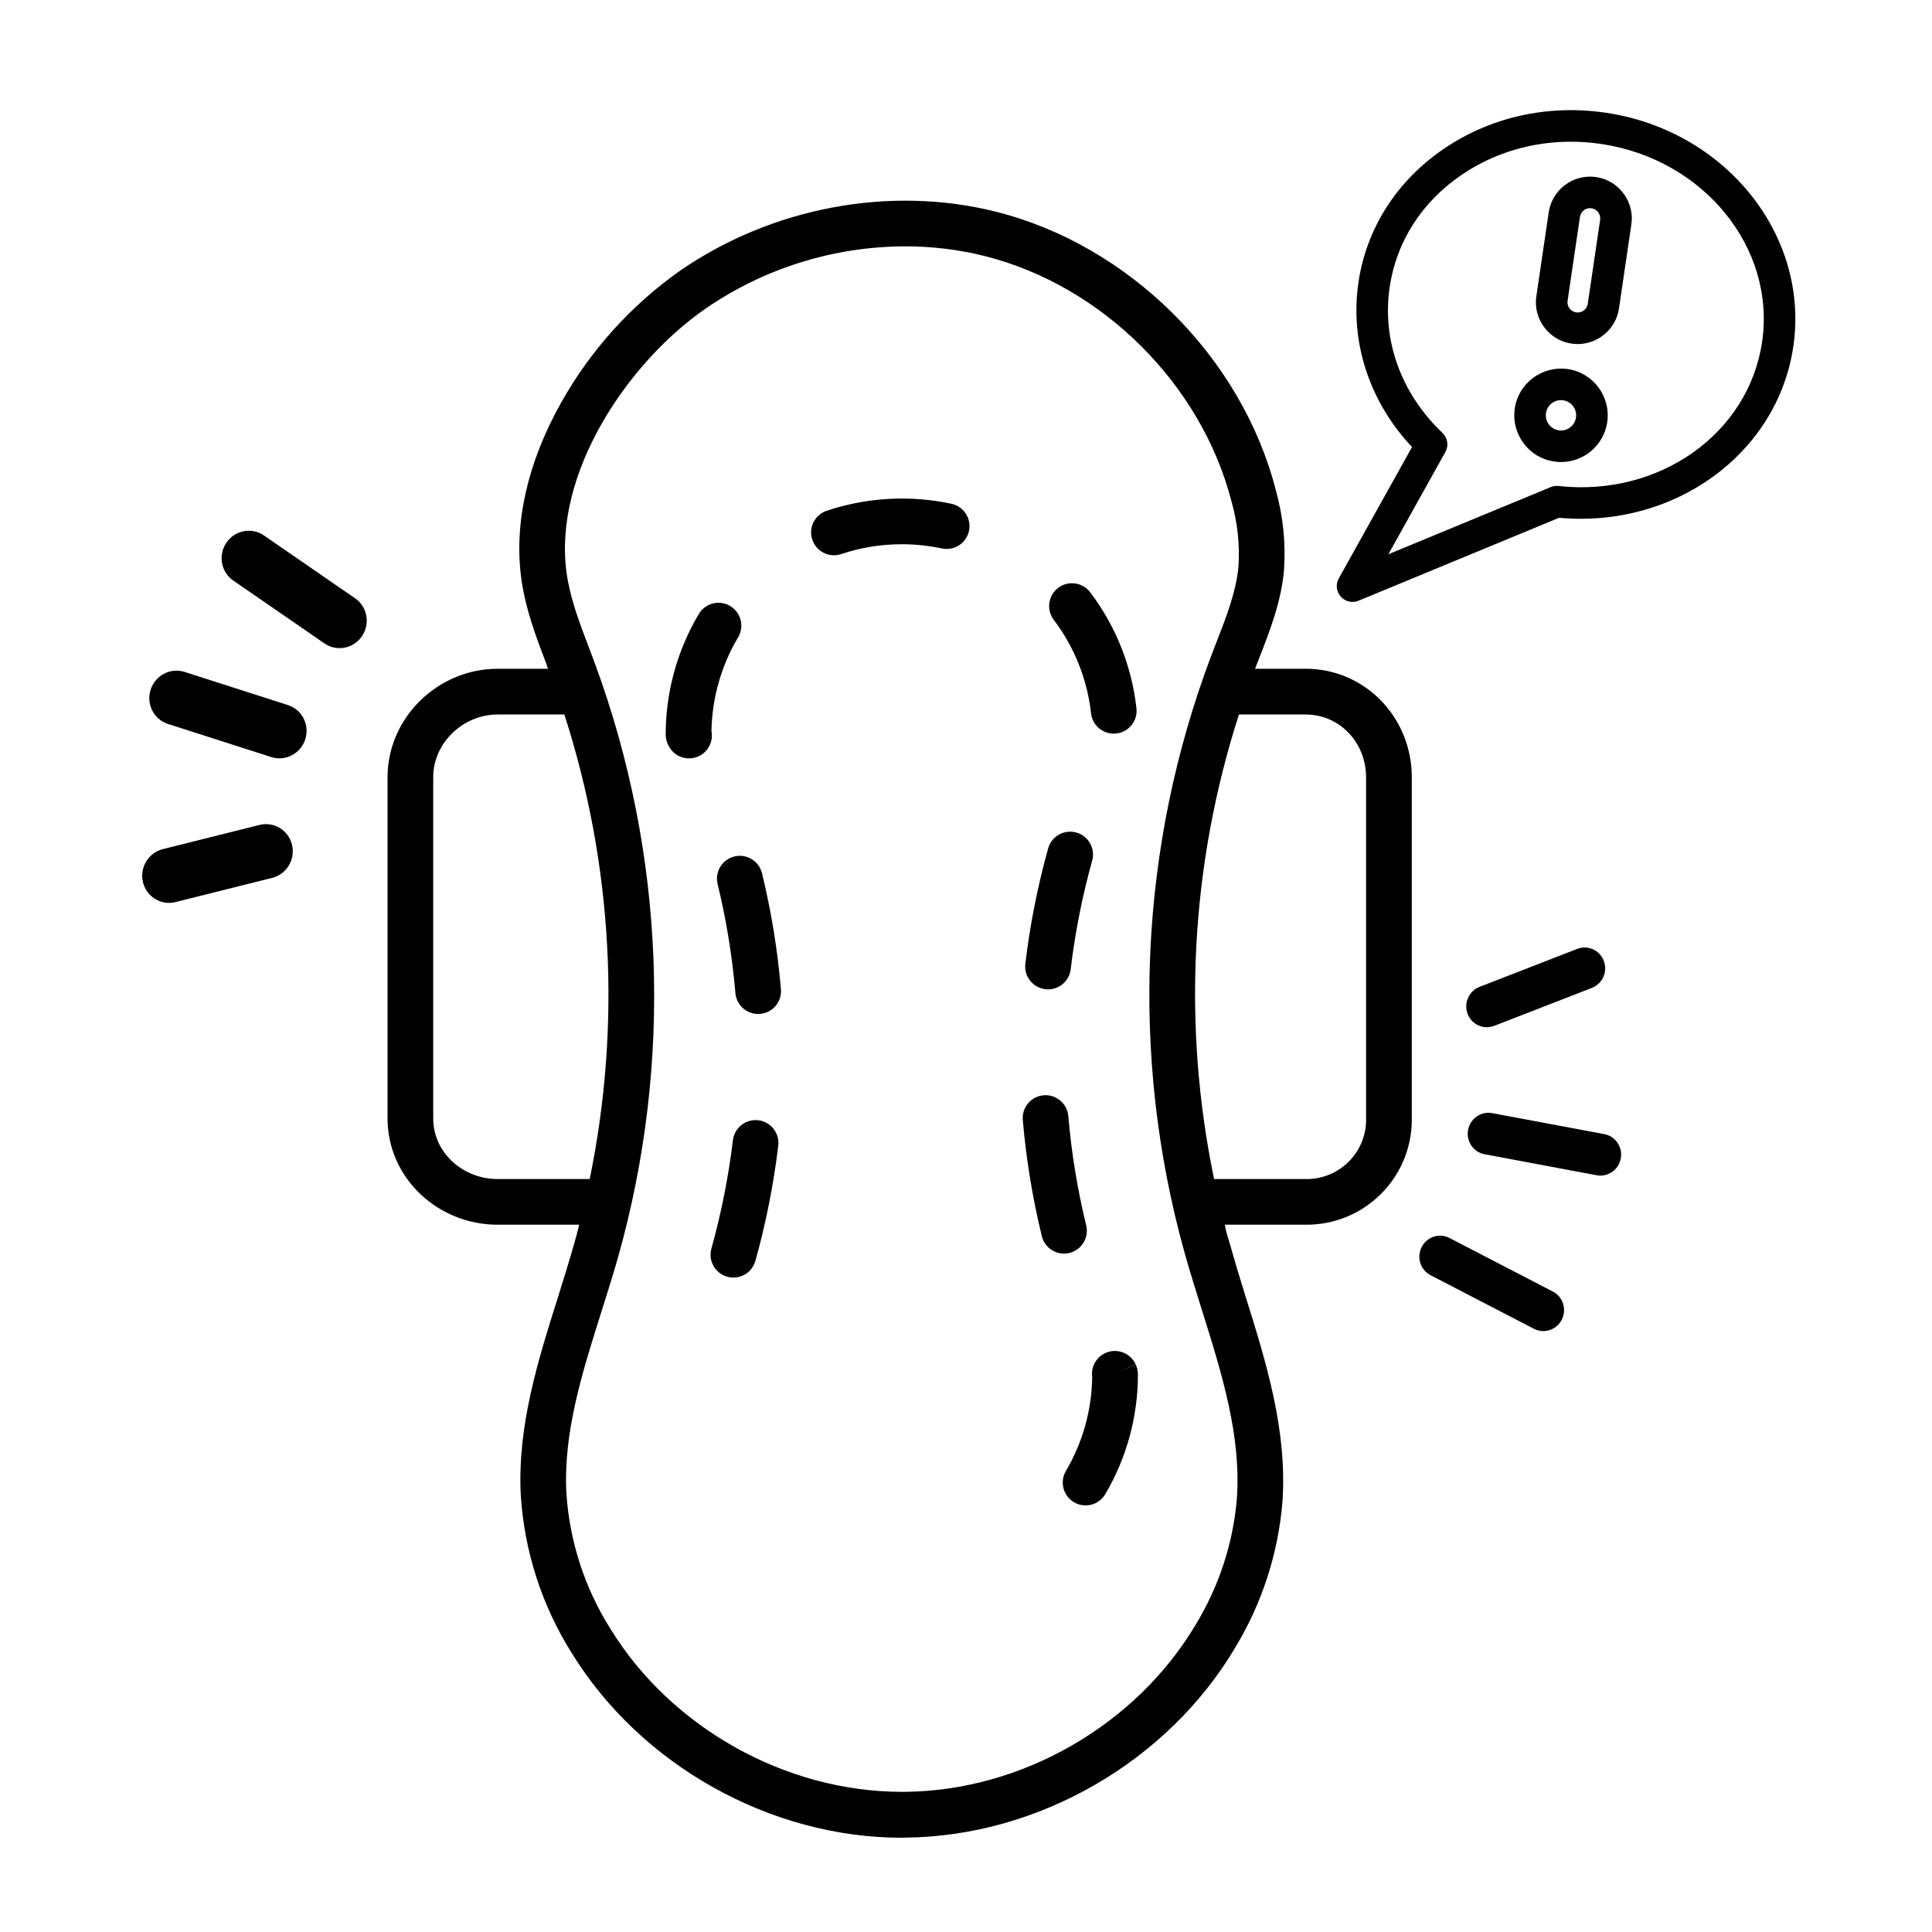
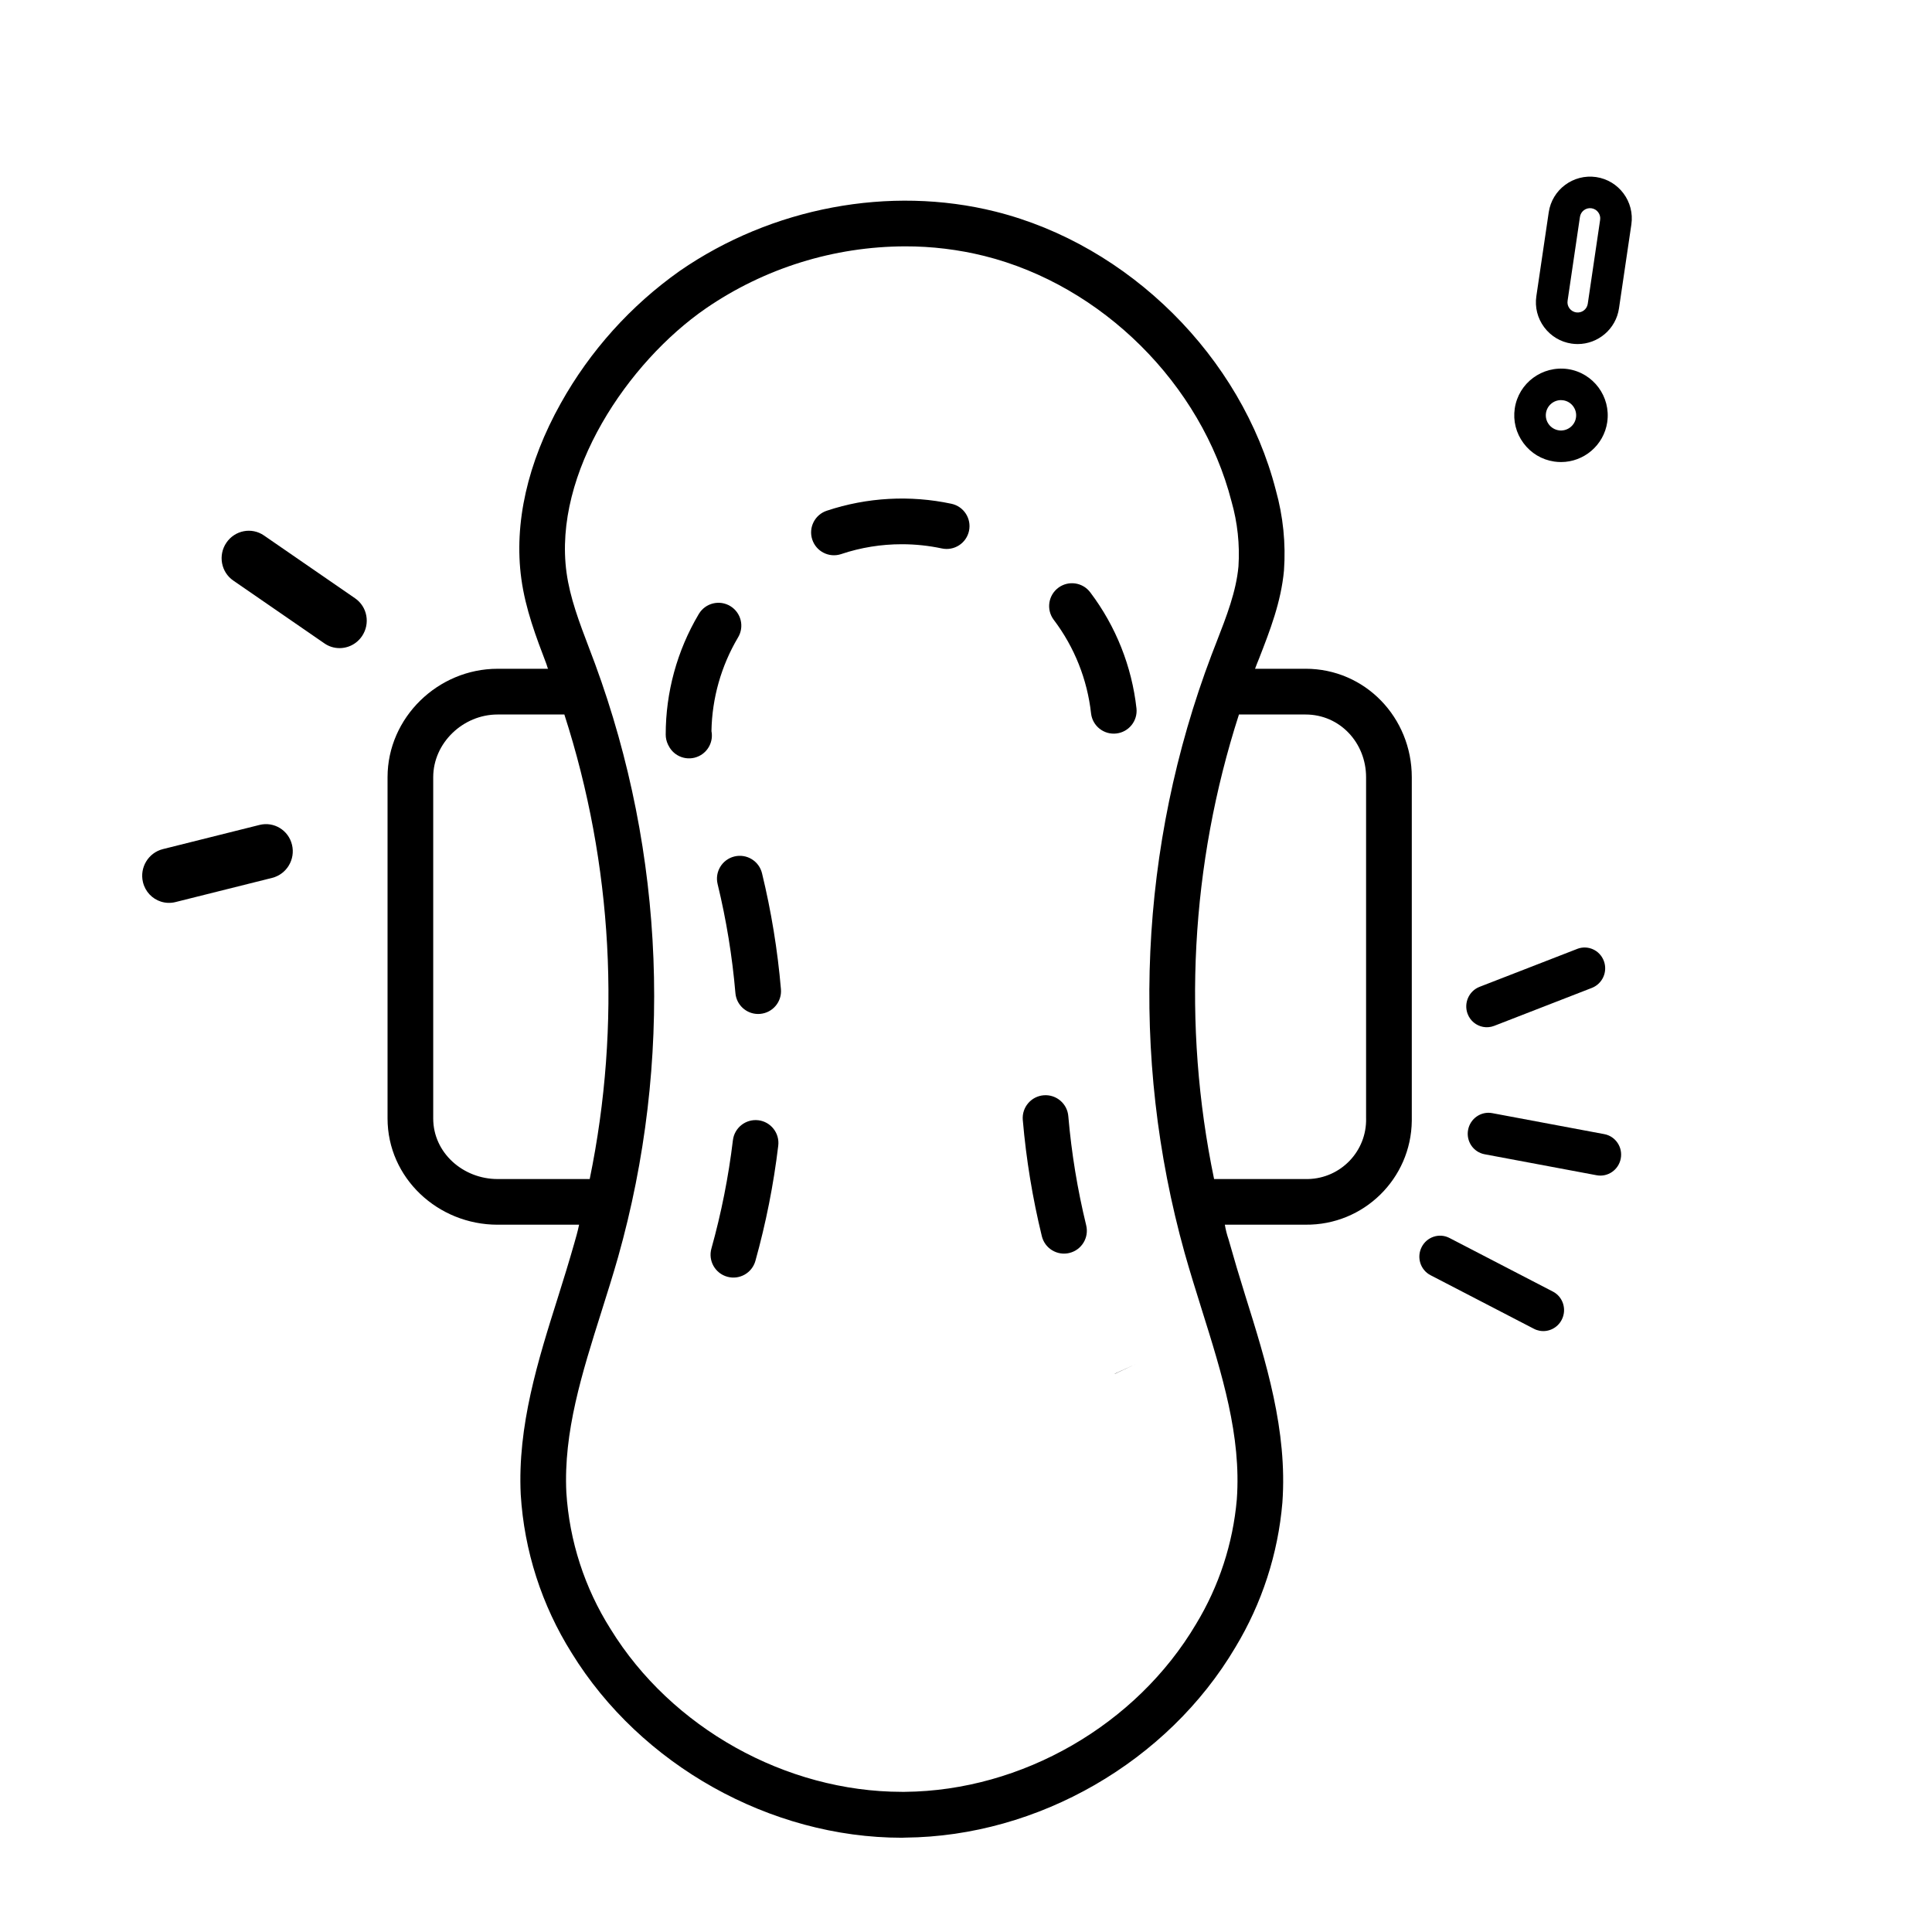
<svg xmlns="http://www.w3.org/2000/svg" viewBox="0 0 1080 1080" data-name="Layer 1" id="Layer_1">
  <defs>
    <style>
      .cls-1 {
        fill: none;
      }
    </style>
  </defs>
  <g>
-     <path d="M881,233.4c.33-2.24-.23-4.48-1.58-6.3-1.35-1.83-3.33-3.01-5.56-3.34h0c-.42-.06-.84-.1-1.25-.1-4.14,0-7.77,3.04-8.39,7.25-.68,4.63,2.53,8.95,7.16,9.64,2.22.31,4.47-.24,6.29-1.59,1.82-1.35,3.01-3.33,3.34-5.57Z" class="cls-1" />
    <path d="M887.57,169.82l6.91-46.91c.23-1.5-.15-3-1.06-4.23-.91-1.23-2.24-2.02-3.74-2.25-3.14-.47-6.01,1.71-6.48,4.81l-6.91,46.91c-.23,1.5.16,3,1.06,4.23.91,1.23,2.24,2.02,3.75,2.25,3.15.46,6.01-1.7,6.47-4.81Z" class="cls-1" />
    <path d="M985.02,191.16c7.76-52.56-32.62-102.23-90.02-110.69-5.65-.84-11.3-1.25-16.9-1.25-21.92,0-43.06,6.32-60.88,18.4-22.3,15.13-36.64,37.44-40.38,62.82-4.4,29.79,6.36,59.52,29.5,81.56,2.92,2.78,3.59,7.17,1.62,10.69l-31.85,57.14,90.75-37.53c1.37-.57,2.88-.79,4.33-.61,56.28,6.18,106.26-29.21,113.82-80.52ZM858.83,165.58l6.92-46.91c1.88-12.72,13.74-21.53,26.5-19.69,12.73,1.88,21.56,13.77,19.69,26.5l-6.92,46.91c-1.71,11.58-11.71,19.94-23.08,19.94-1.12,0-2.27-.08-3.42-.25-6.16-.91-11.6-4.17-15.32-9.18-3.72-5.01-5.27-11.16-4.36-17.32ZM851.64,247.73c-4.17-5.61-5.9-12.49-4.89-19.39,2.11-14.24,15.36-24.04,29.66-22.03,14.25,2.11,24.13,15.41,22.03,29.66-1.92,12.96-13.1,22.31-25.83,22.31-1.27,0-2.54-.09-3.83-.28-6.9-1.02-12.99-4.67-17.15-10.28Z" class="cls-1" />
    <path d="M145.05,461.15l-54,13.51c-8.11,2.03-13.1,10.3-11.14,18.47,1.28,5.34,5.19,9.32,10.02,10.87,2.56.82,5.38.97,8.18.26l53.99-13.51c8.11-2.03,13.1-10.29,11.14-18.47-1.94-8.18-10.09-13.17-18.2-11.13Z" />
    <path d="M198.52,334.47l-50.97-35.14c-6.87-4.74-16.26-2.92-20.99,4.04-4.74,6.96-3.01,16.45,3.85,21.17l50.96,35.13c1.23.86,2.54,1.49,3.9,1.93,6.18,1.98,13.21-.26,17.08-5.97,4.73-6.98,3.01-16.45-3.85-21.17Z" />
-     <path d="M170.64,413.28c2.58-8.03-1.77-16.6-9.69-19.14l-57.73-18.52c-7.93-2.55-16.45,1.91-19.02,9.93-2.58,8.03,1.77,16.6,9.69,19.14l57.73,18.52c7.93,2.55,16.44-1.91,19.02-9.93Z" />
    <path d="M881.66,530.45l-54.56,21.19c-5.97,2.32-8.96,9.08-6.7,15.1,1.48,3.94,4.84,6.58,8.65,7.3,2.03.38,4.18.22,6.24-.59l54.56-21.2c5.97-2.32,8.97-9.08,6.7-15.1-2.27-6.03-8.94-9.03-14.9-6.71Z" />
    <path d="M868.07,722l-57.8-29.96c-5.67-2.95-12.63-.66-15.55,5.08-2.93,5.74-.71,12.79,4.95,15.72l57.8,29.96c1.01.53,2.07.89,3.15,1.09,4.89.92,10.01-1.46,12.41-6.17,2.93-5.74.72-12.78-4.95-15.72Z" />
    <path d="M896.82,633.99l-62.65-11.74c-6.27-1.18-12.31,3.02-13.5,9.36-1.19,6.34,2.93,12.43,9.2,13.62l62.65,11.74c6.27,1.18,12.32-3.02,13.5-9.36,1.19-6.35-2.94-12.44-9.2-13.62Z" />
    <path d="M898.45,235.97c2.1-14.25-7.78-27.55-22.03-29.66-14.3-2.01-27.56,7.79-29.66,22.03-1.02,6.9.72,13.78,4.89,19.39,4.16,5.61,10.25,9.26,17.15,10.28,1.29.19,2.57.28,3.83.28,12.73,0,23.91-9.35,25.83-22.31ZM871.37,240.56c-4.63-.69-7.84-5.01-7.16-9.64.62-4.21,4.25-7.25,8.39-7.25.41,0,.83.03,1.25.1h0c2.23.33,4.21,1.51,5.56,3.34,1.35,1.82,1.91,4.06,1.58,6.3-.33,2.23-1.51,4.21-3.34,5.57-1.82,1.35-4.08,1.91-6.29,1.59Z" />
-     <path d="M897.57,63.01c-32.39-4.76-64.6,2.45-90.72,20.35-26.17,17.93-43.03,44.39-47.47,74.51-4.88,33.15,6.02,66.6,29.95,92.03l-40.95,73.46c-1.83,3.28-1.38,7.37,1.12,10.16,1.37,1.53,3.25,2.55,5.29,2.85.43.06.86.1,1.29.1,1.15,0,2.3-.22,3.37-.67l112.1-46.36c64.67,5.95,122.1-35.97,130.92-95.71,9.17-62.2-37.89-120.84-104.9-130.73ZM866.86,272.3l-90.75,37.53,31.85-57.14c1.97-3.51,1.3-7.91-1.62-10.69-23.15-22.04-33.9-51.77-29.5-81.56,3.74-25.39,18.08-47.7,40.38-62.82,17.81-12.08,38.96-18.4,60.88-18.4,5.6,0,11.25.41,16.9,1.25,57.4,8.47,97.78,58.13,90.02,110.69-7.56,51.31-57.54,86.71-113.82,80.52-1.46-.17-2.97.05-4.33.61Z" />
    <path d="M878.52,192.08c1.15.17,2.29.25,3.42.25,11.38,0,21.37-8.36,23.08-19.94l6.92-46.91c1.87-12.73-6.96-24.62-19.69-26.5-12.76-1.84-24.61,6.96-26.5,19.69l-6.92,46.91c-.91,6.16.64,12.31,4.36,17.32,3.72,5.01,9.17,8.27,15.32,9.18ZM876.29,168.15l6.91-46.91c.47-3.1,3.33-5.28,6.48-4.81,1.51.23,2.84,1.02,3.74,2.25.91,1.22,1.29,2.72,1.06,4.23l-6.91,46.91c-.46,3.11-3.32,5.27-6.47,4.81-1.5-.23-2.83-1.02-3.75-2.25-.91-1.23-1.29-2.72-1.06-4.23Z" />
  </g>
  <path d="M423.9,626.23c-7-.83-13.35,4.16-14.2,11.16-2.46,20.47-6.48,40.72-12.02,60.57-1.9,6.79,2.06,13.84,8.86,15.74,6.79,1.9,13.84-2.06,15.74-8.86,5.89-21.11,10.16-42.64,12.77-64.41.84-7-4.15-13.36-11.15-14.21,0,0,0,0,0,0Z" />
  <path d="M425.97,488.16c-1.67-6.85-8.57-11.06-15.43-9.39-6.85,1.67-11.06,8.57-9.39,15.43h0c4.87,20.03,8.19,40.4,9.95,60.94.56,6.6,6.08,11.68,12.71,11.68.36,0,.73-.01,1.1-.05,7.03-.6,12.24-6.78,11.64-13.81h0c-1.87-21.84-5.41-43.5-10.58-64.8Z" />
  <path d="M504.13,304.23c7.53,0,15.03.79,22.39,2.36,6.9,1.47,13.68-2.92,15.16-9.82,1.47-6.9-2.92-13.68-9.82-15.16-23.14-4.93-47.17-3.6-69.62,3.87-6.71,2.18-10.38,9.39-8.2,16.09,2.18,6.71,9.39,10.38,16.09,8.2.07-.02.13-.04.2-.07,10.89-3.64,22.3-5.48,33.78-5.47Z" />
  <path d="M609.91,398.83c.82,7.01,7.17,12.02,14.18,11.19,6.94-.82,11.93-7.05,11.21-14-2.61-23.53-11.52-45.92-25.79-64.82-4.2-5.67-12.19-6.86-17.86-2.67-5.67,4.2-6.86,12.19-2.67,17.86.05.07.1.13.15.19,11.5,15.23,18.68,33.27,20.78,52.23Z" />
  <path d="M373.66,416.68c3.05,6.36,10.67,9.05,17.03,6,5.25-2.51,8.14-8.26,7.02-13.97.32-18.43,5.43-36.45,14.82-52.31,3.68-6.02,1.78-13.88-4.24-17.56-6.02-3.68-13.88-1.78-17.56,4.24-.06.09-.11.19-.17.28-12.07,20.37-18.43,43.61-18.42,67.28,0,1.9.42,3.78,1.24,5.5l.26.54Z" />
-   <path d="M584.34,552.96c.51.06,1.02.09,1.53.09,6.46,0,11.9-4.84,12.66-11.26,2.44-20.47,6.44-40.72,11.97-60.58,1.95-6.78-1.97-13.85-8.75-15.8-6.78-1.95-13.85,1.97-15.8,8.75-.02.06-.04.13-.05.19-5.88,21.12-10.14,42.65-12.73,64.42-.83,7,4.17,13.36,11.17,14.19h0Z" />
-   <path d="M623.21,767.98l11.58-5.39c-2.97-6.4-10.56-9.18-16.96-6.21-5.1,2.36-8.05,7.78-7.28,13.35-.24,18.49-5.31,36.6-14.69,52.53-3.59,6.07-1.57,13.9,4.51,17.49,6.07,3.59,13.9,1.57,17.49-4.51,11.96-20.3,18.26-43.43,18.25-66.99-.02-1.93-.45-3.83-1.28-5.57l-11.62,5.3Z" />
+   <path d="M623.21,767.98l11.58-5.39l-11.62,5.3Z" />
  <path d="M597.81,700.41c6.85-1.67,11.05-8.58,9.38-15.43-4.88-20.03-8.22-40.4-9.99-60.93-.52-7.03-6.65-12.31-13.68-11.79-7.03.52-12.31,6.65-11.79,13.68,0,.1.02.2.03.3,1.88,21.84,5.44,43.5,10.63,64.79,1.66,6.85,8.57,11.05,15.41,9.39,0,0,.01,0,.02,0h0Z" />
  <path d="M729.81,373.86h-28.24c.75-2.13,1.51-3.83,2.28-5.8,6.04-15.51,12.28-31.5,13.9-49.14,1.08-15.14-.47-30.35-4.57-44.97-19.14-74.47-82.12-137.02-156.72-155.67-59.09-14.77-125.06-2.37-176.45,33.15-27.43,19.39-50.17,44.68-66.54,74.02-18.64,33.3-26.26,67.23-22.04,98.1,2.32,16.99,8.28,32.58,14.05,47.74.34.89.67,2.56,1,2.56h-28.33c-33.33,0-61.51,27.3-61.51,60.63v190.72c0,33.33,28.18,59.42,61.51,59.42h45.57c-.89,4.26-1.81,7.29-2.77,10.66-2.8,9.83-5.98,20.17-9.06,29.91-11.14,35.27-22.66,71.86-20.8,110.2,1.92,31.48,11.72,61.96,28.5,88.66,38.52,62.6,110.96,103.26,184.54,103.26h0l1.87-.07c74.31-.65,146.77-42.43,184.59-106.39,14.85-24.58,23.84-52.25,26.27-80.87,2.91-40.23-9.12-78.63-20.75-115.76-3.18-10.14-6.46-21.14-9.33-31.36-.92-2.69-1.62-5.45-2.09-8.25h45.12c32.44.35,59.03-25.66,59.39-58.1,0-.44,0-.88,0-1.32v-190.72c0-33.33-26.05-60.63-59.39-60.63ZM278.14,659.09c-19.25,0-35.97-14.63-35.97-33.88v-190.72c0-19.25,16.72-35.08,35.97-35.08h37.34c27.06,83.89,31.94,173.35,14.17,259.68h-51.51ZM691.39,838.14c-2.15,24.67-9.94,48.52-22.78,69.69-33.37,56.42-97.28,93.25-162.83,93.82h-1.65c-64.92-.04-128.82-35.76-162.8-90.98-14.53-22.98-23.04-49.25-24.74-76.39-1.64-33.77,8.7-66.49,19.64-101.14,3.13-9.92,6.37-20.18,9.27-30.36,30.78-109.19,26.27-225.31-12.9-331.78-1.06-2.9-2.18-5.8-3.28-8.7-5.5-14.45-10.69-28.1-12.62-42.2-7.61-55.72,34.4-117.66,77.8-147.65,32.81-22.55,71.67-34.65,111.49-34.74,14.92-.03,29.78,1.78,44.26,5.37,65.77,16.44,121.3,71.6,138.18,137.26,3.36,11.79,4.67,24.06,3.88,36.29-1.29,14.05-6.62,27.76-12.26,42.26-.93,2.39-1.85,4.77-2.77,7.15-40.5,106.97-45.79,224.07-15.09,334.26,2.98,10.59,6.32,21.26,9.55,31.57,11.43,36.45,22.22,70.88,19.65,106.27ZM763.66,625.21c.39,18.32-14.15,33.49-32.48,33.88-.46,0-.91,0-1.37,0h-51.13c-17.91-86.3-13.13-175.78,13.9-259.68h37.23c19.25,0,33.84,15.84,33.84,35.08v190.72Z" />
</svg>